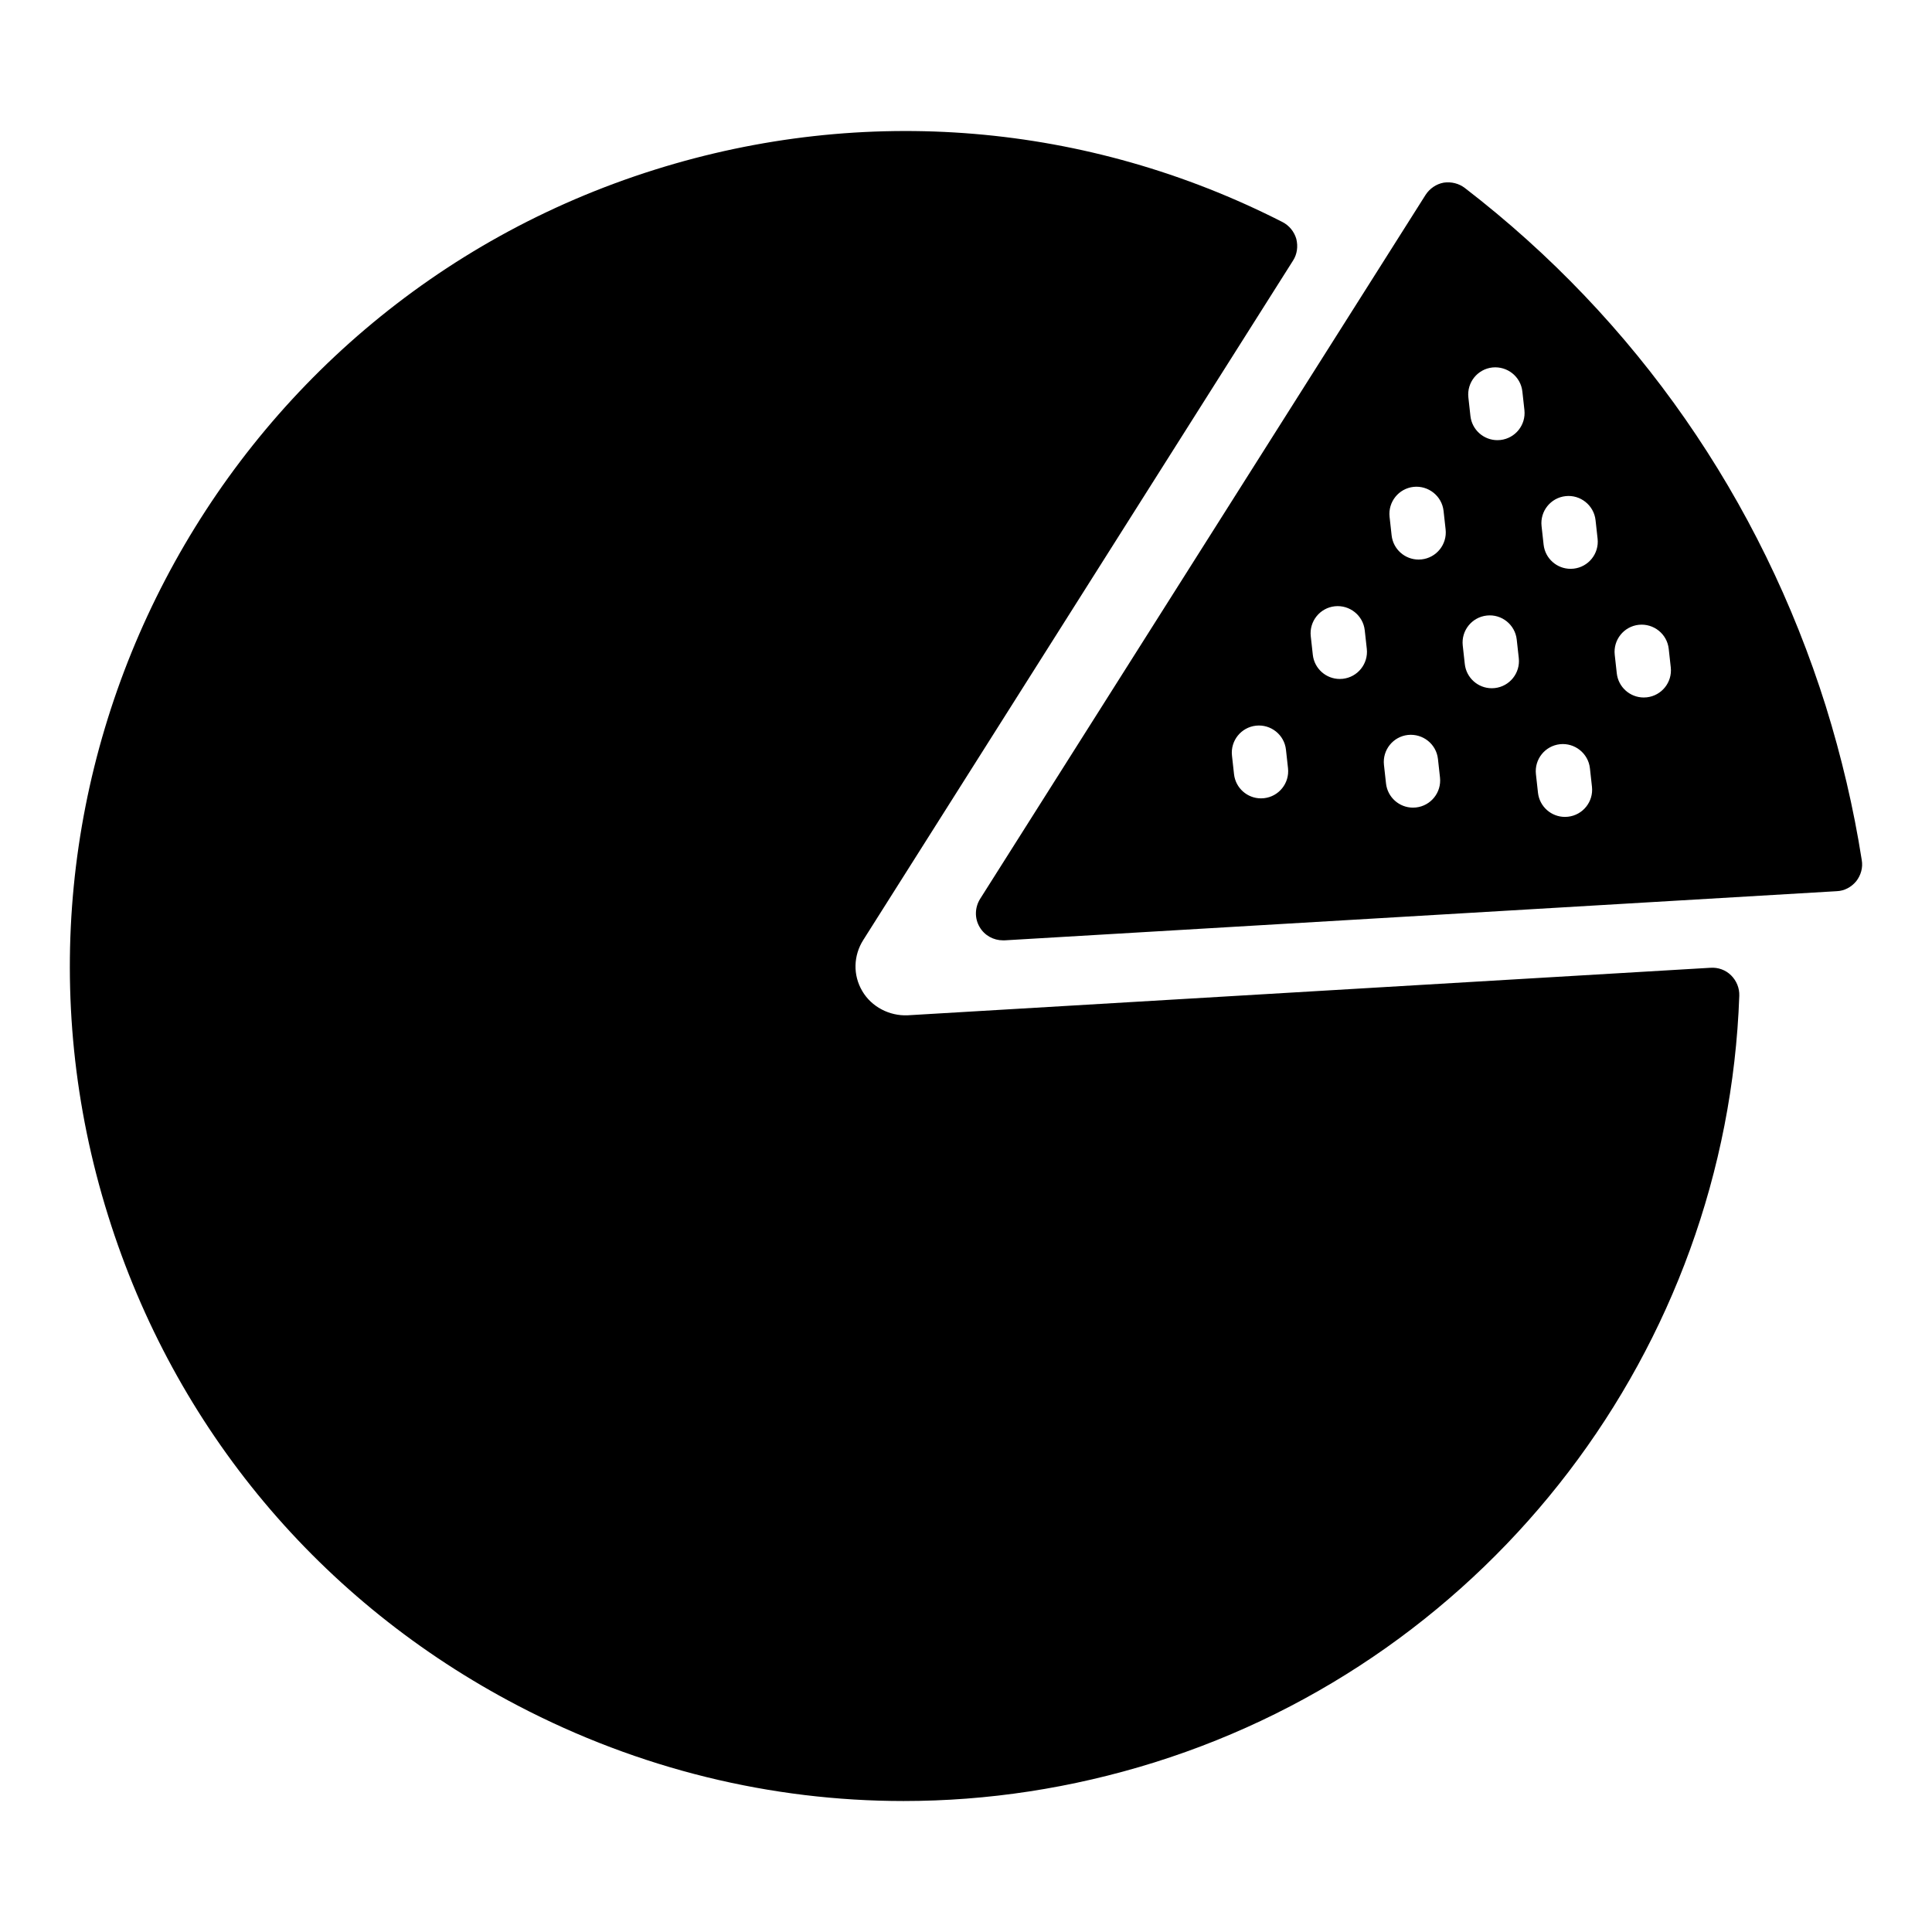
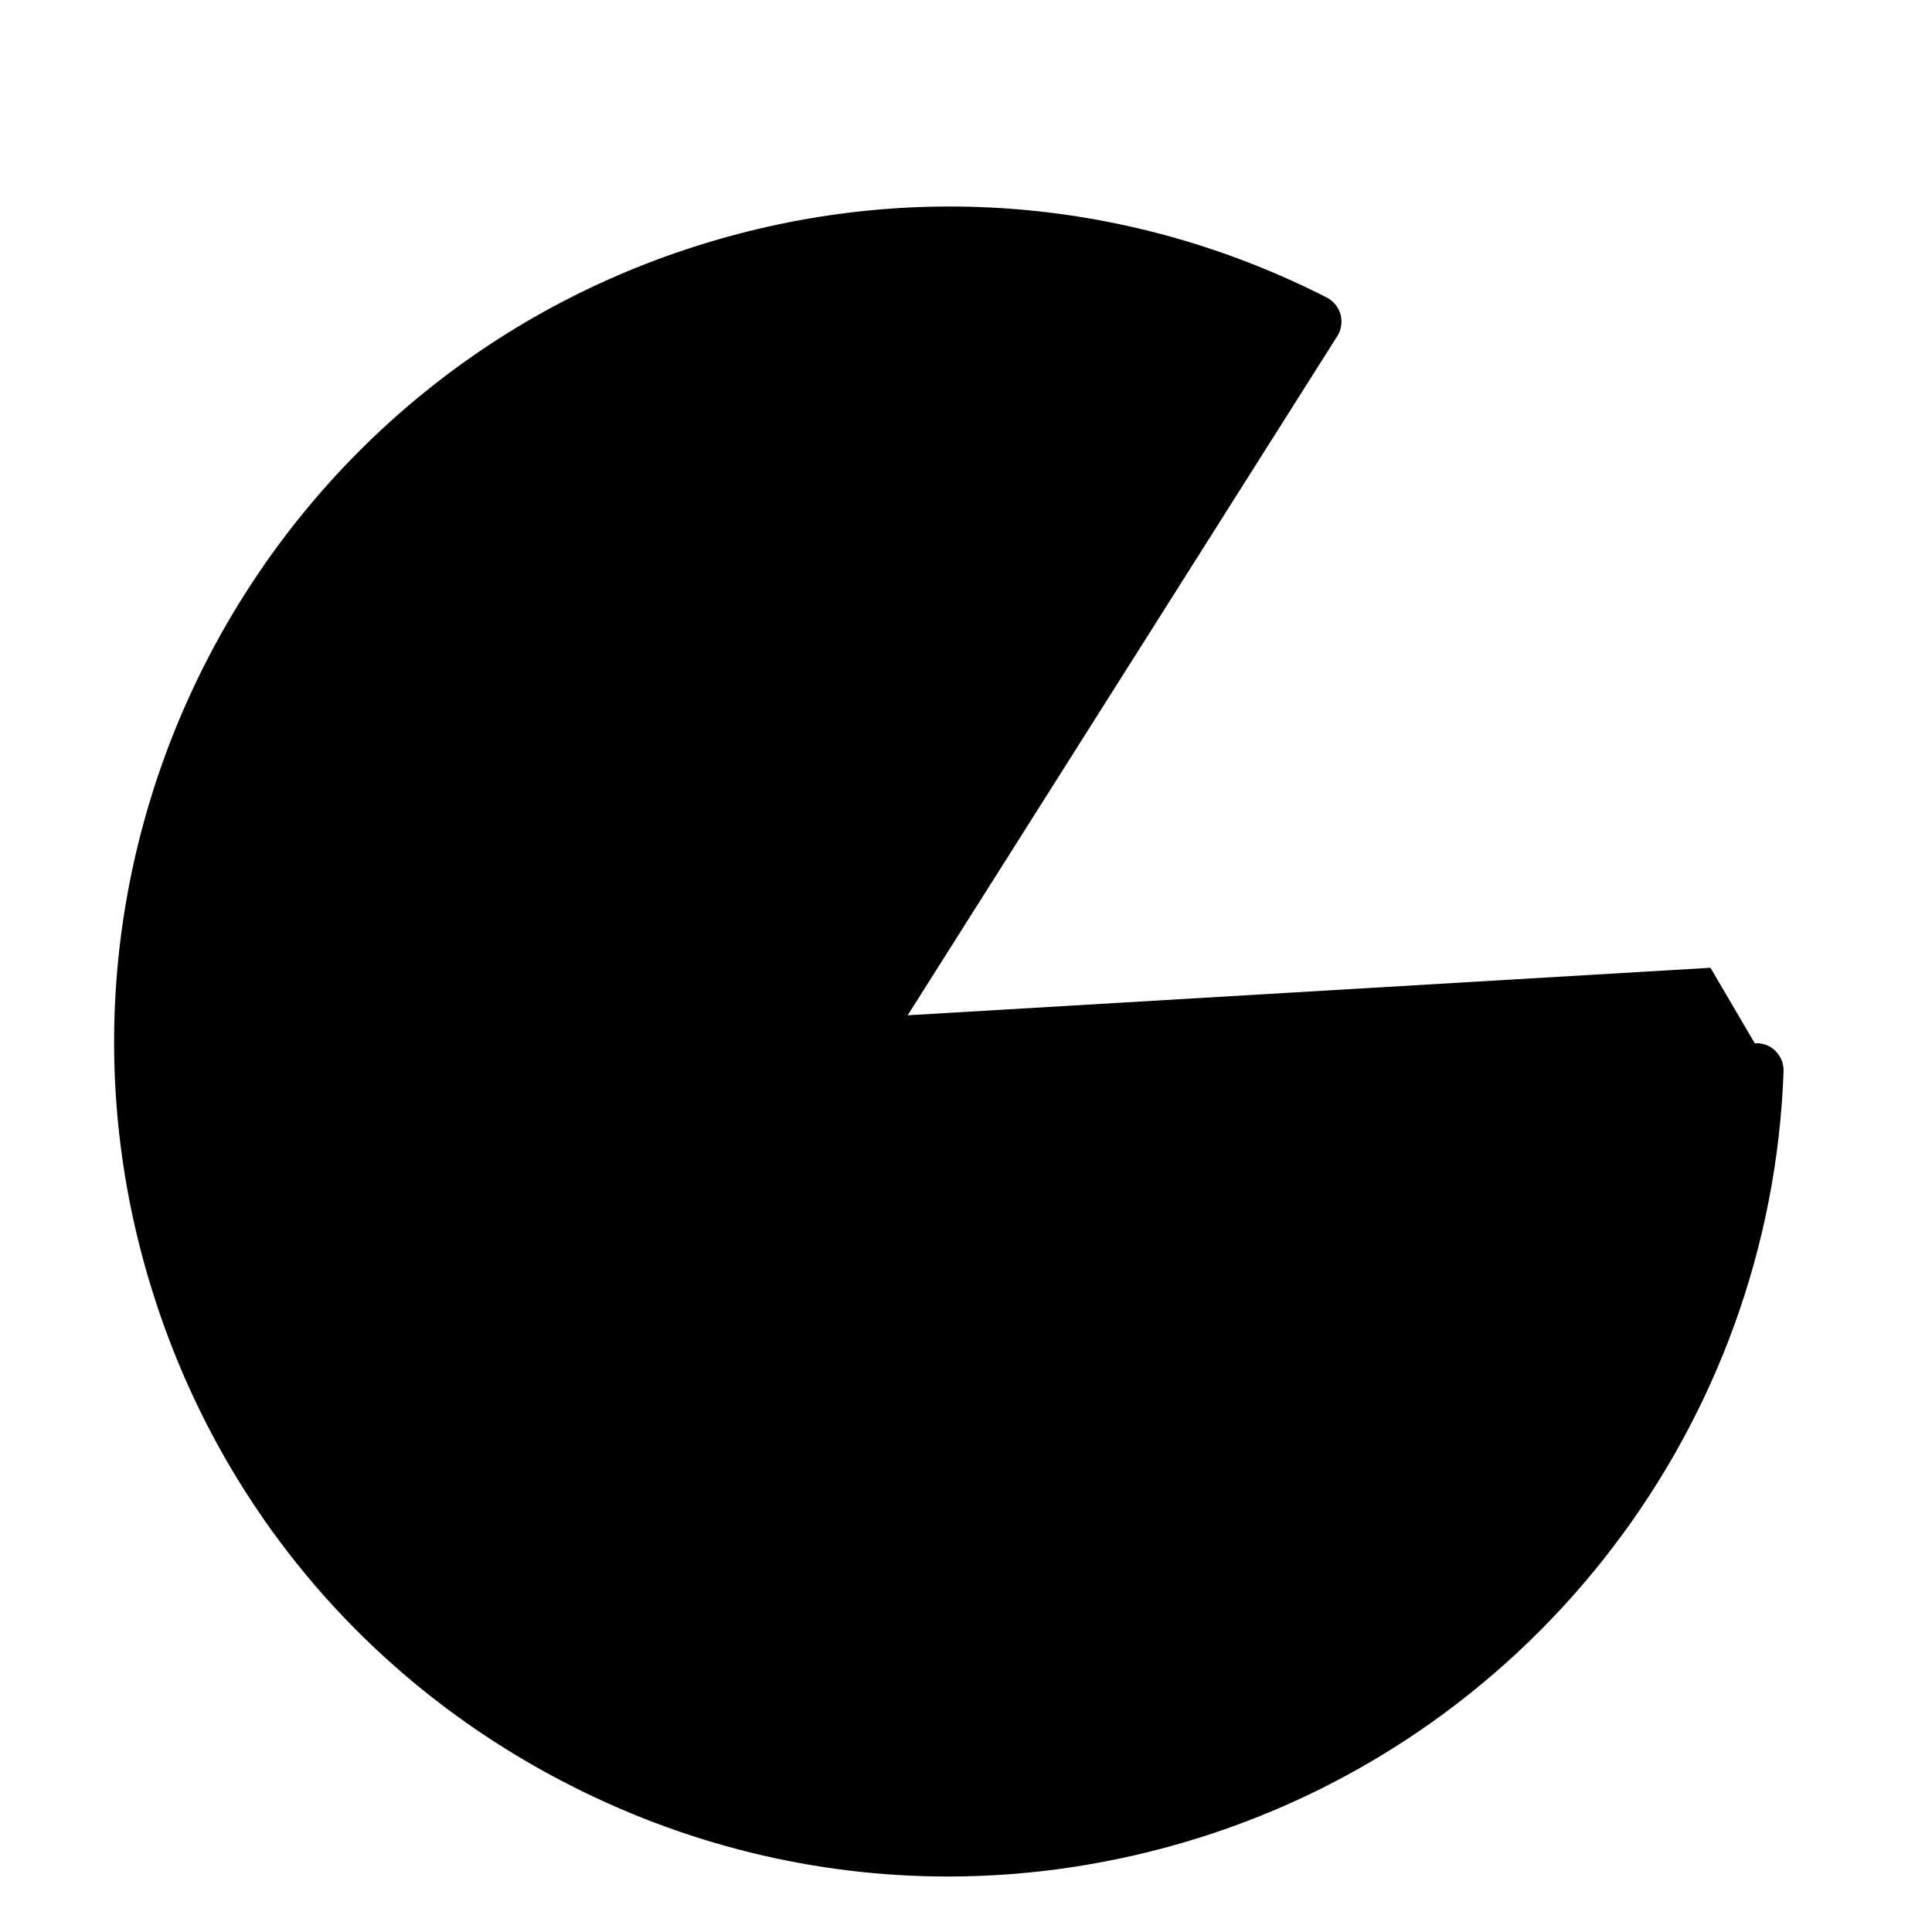
<svg xmlns="http://www.w3.org/2000/svg" fill="#000000" width="800px" height="800px" version="1.1" viewBox="144 144 512 512">
  <g>
-     <path d="m597.29 400.47-212.75 12.594c-4.82 0.215-9.574-2.231-12.02-6.406-2.519-4.246-2.375-9.43 0.289-13.602l113.86-180c1.078-1.656 1.367-3.742 0.863-5.758-0.574-1.941-1.871-3.527-3.672-4.461-51.676-26.344-110.77-31.309-166.25-13.891-116.38 36.488-181.45 160.86-144.95 277.24 17.633 56.426 56.211 102.49 108.61 129.84 32.102 16.77 67.008 25.262 102.2 25.262 22.238 0 44.551-3.383 66.43-10.219 89.391-27.996 151.72-109.69 155.03-203.18 0.07-2.016-0.719-3.957-2.16-5.398-1.438-1.441-3.453-2.16-5.469-2.016z" />
-     <path d="m627.88 331.23c-17.273-54.988-50.309-102.49-95.652-137.39-1.582-1.223-3.598-1.727-5.613-1.441-2.016 0.359-3.742 1.582-4.82 3.238l-118.04 186.55c-1.441 2.305-1.512 5.184-0.145 7.484 1.297 2.231 3.672 3.527 6.191 3.527h0.434l220.52-13.027c2.016-0.07 3.887-1.078 5.184-2.664 1.223-1.582 1.801-3.598 1.441-5.613-2.164-13.816-5.402-27.492-9.504-40.664zm-148.91 24.301c-0.266 0.027-0.535 0.043-0.797 0.043-3.621 0-6.738-2.727-7.144-6.41l-0.543-4.914c-0.438-3.949 2.414-7.508 6.367-7.941 3.945-0.426 7.508 2.418 7.941 6.367l0.543 4.914c0.434 3.949-2.414 7.508-6.367 7.941zm20.879-31.641c-0.266 0.027-0.535 0.043-0.797 0.043-3.621 0-6.738-2.727-7.144-6.41l-0.543-4.914c-0.438-3.949 2.414-7.508 6.367-7.941 3.93-0.418 7.508 2.418 7.941 6.367l0.543 4.914c0.438 3.949-2.414 7.504-6.367 7.941zm19.398 34.098c-0.266 0.027-0.535 0.043-0.797 0.043-3.621 0-6.738-2.727-7.144-6.41l-0.543-4.914c-0.438-3.949 2.414-7.508 6.367-7.941 3.949-0.398 7.508 2.414 7.941 6.367l0.543 4.914c0.434 3.949-2.414 7.508-6.367 7.941zm1.488-65.742c-0.266 0.027-0.535 0.043-0.797 0.043-3.621 0-6.738-2.727-7.144-6.41l-0.543-4.914c-0.438-3.949 2.414-7.508 6.367-7.941 3.91-0.41 7.504 2.418 7.941 6.367l0.543 4.914c0.438 3.949-2.414 7.508-6.367 7.941zm19.391 34.102c-0.266 0.027-0.535 0.043-0.797 0.043-3.621 0-6.738-2.727-7.144-6.41l-0.543-4.914c-0.438-3.949 2.414-7.508 6.367-7.941 3.938-0.441 7.508 2.418 7.941 6.367l0.543 4.914c0.438 3.949-2.414 7.504-6.367 7.941zm1.492-65.742c-0.266 0.027-0.535 0.043-0.797 0.043-3.621 0-6.738-2.727-7.144-6.41l-0.543-4.914c-0.438-3.949 2.414-7.508 6.367-7.941 3.945-0.402 7.508 2.414 7.941 6.367l0.543 4.914c0.434 3.949-2.414 7.504-6.367 7.941zm17.902 99.84c-0.266 0.027-0.535 0.043-0.797 0.043-3.621 0-6.738-2.727-7.144-6.41l-0.543-4.914c-0.438-3.949 2.414-7.508 6.367-7.941 3.906-0.422 7.504 2.418 7.941 6.367l0.543 4.914c0.434 3.949-2.414 7.504-6.367 7.941zm1.492-65.742c-0.266 0.027-0.535 0.043-0.797 0.043-3.621 0-6.738-2.727-7.144-6.41l-0.543-4.914c-0.438-3.949 2.414-7.508 6.367-7.941 3.914-0.438 7.504 2.418 7.941 6.367l0.543 4.914c0.438 3.949-2.414 7.508-6.367 7.941zm19.391 34.098c-0.266 0.027-0.535 0.043-0.797 0.043-3.621 0-6.738-2.727-7.144-6.41l-0.543-4.914c-0.438-3.949 2.414-7.508 6.367-7.941 3.941-0.414 7.508 2.418 7.941 6.367l0.543 4.914c0.438 3.949-2.414 7.508-6.367 7.941z" />
+     <path d="m597.29 400.47-212.75 12.594l113.86-180c1.078-1.656 1.367-3.742 0.863-5.758-0.574-1.941-1.871-3.527-3.672-4.461-51.676-26.344-110.77-31.309-166.25-13.891-116.38 36.488-181.45 160.86-144.95 277.24 17.633 56.426 56.211 102.49 108.61 129.84 32.102 16.77 67.008 25.262 102.2 25.262 22.238 0 44.551-3.383 66.43-10.219 89.391-27.996 151.72-109.69 155.03-203.18 0.07-2.016-0.719-3.957-2.16-5.398-1.438-1.441-3.453-2.16-5.469-2.016z" />
  </g>
</svg>